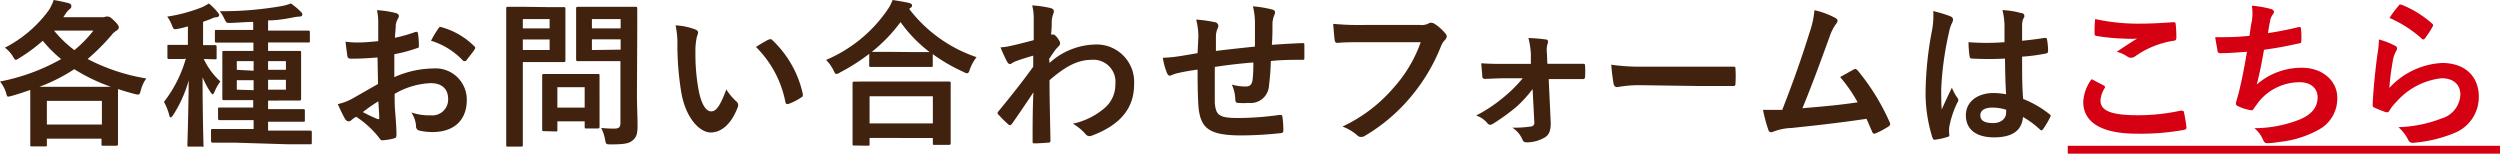
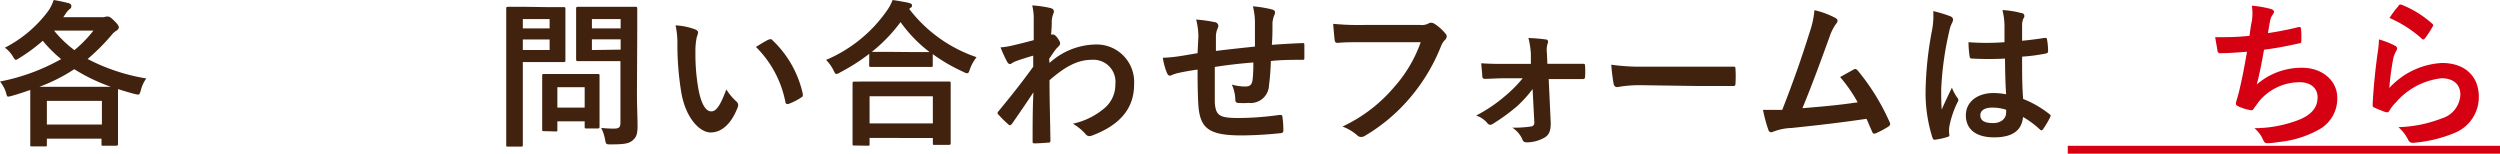
<svg xmlns="http://www.w3.org/2000/svg" viewBox="0 0 245.35 15.08">
  <defs>
    <style>.cls-1{fill:#40220f;}.cls-2{fill:#d50012;}</style>
  </defs>
  <g id="Layer_2" data-name="Layer 2">
    <g id="レイヤー_1" data-name="レイヤー 1">
      <path class="cls-1" d="M10,1.69a1,1,0,0,0,.39-.06.54.54,0,0,1,.21,0c.14,0,.25.06.59.39s.47.52.47.66-.1.24-.23.33a1.66,1.66,0,0,0-.48.43A20.76,20.76,0,0,1,8.6,5.79,19.08,19.08,0,0,0,14.36,7.7a3.27,3.27,0,0,0-.53,1.13c-.14.49-.14.51-.62.39s-1.11-.31-1.63-.48c0,.17,0,.6,0,1.42v1.38c0,2.12,0,2.51,0,2.58s0,.18-.17.18H10.13c-.16,0-.17,0-.17-.18v-.51H4.6v.59c0,.16,0,.17-.17.17H3.14c-.15,0-.17,0-.17-.17s0-.49,0-2.62V10.39c0-.88,0-1.33,0-1.56-.54.18-1.13.39-1.75.56S.73,9.52.56,9A3.38,3.38,0,0,0,0,8a19.87,19.87,0,0,0,6-2.2A12.41,12.41,0,0,1,4.2,4,16.51,16.51,0,0,1,1.89,5.7c-.17.11-.26.17-.34.17s-.16-.11-.31-.37a3,3,0,0,0-.76-.82A12.22,12.22,0,0,0,4.79,1a4.57,4.57,0,0,0,.48-1c.58.1,1.08.21,1.51.32C7,.42,7,.51,7,.6S7,.79,6.85.88a2,2,0,0,0-.42.48l-.22.33ZM9.35,8.52c.73,0,1.21,0,1.54,0a17.67,17.67,0,0,1-3.6-1.73A16.94,16.94,0,0,1,3.86,8.52ZM4.6,12.22H10V9.9H4.6ZM5.3,3a11.47,11.47,0,0,0,2,1.92A12,12,0,0,0,9.17,3Z" />
-       <path class="cls-1" d="M18.05,5.79c-1,0-1.34,0-1.44,0s-.18,0-.18-.17V4.57c0-.16,0-.17.18-.17s.41,0,1.44,0h.39V2.59c-.31.09-.62.17-.93.23-.48.09-.46.09-.65-.37a3.55,3.55,0,0,0-.45-.82A15.51,15.51,0,0,0,19.85.7,6.54,6.54,0,0,0,20.5.34a6,6,0,0,1,.87.88c.09.11.14.17.14.27s-.11.2-.27.2a1.27,1.27,0,0,0-.48.14c-.26.11-.54.21-.83.31V4.43c.8,0,1.08,0,1.16,0s.17,0,.17.17V5.65c0,.16,0,.17-.17.17L20,5.79A7,7,0,0,0,21.63,8a4,4,0,0,0-.57,1c-.08.17-.13.25-.19.25s-.12-.08-.22-.22a8.14,8.14,0,0,1-.77-1.45c0,3.76.09,6.38.09,6.66s0,.15-.17.15H18.56c-.15,0-.17,0-.17-.15s.1-2.91.13-6.35A12.46,12.46,0,0,1,17,11.28c-.11.15-.17.24-.25.24s-.11-.07-.15-.26A5.53,5.53,0,0,0,16.09,10a12.51,12.51,0,0,0,2.15-4.25ZM23,14c-1.5,0-2,0-2.1,0s-.19,0-.19-.19v-1c0-.13,0-.15.19-.15s.6,0,2.1,0h1.89v-.87H23.63c-1.46,0-2,0-2.06,0s-.17,0-.17-.17v-.9c0-.15,0-.17.17-.17s.6,0,2.06,0h1.22V9.83H24c-1.4,0-1.88,0-2,0s-.18,0-.18-.17,0-.45,0-1.32V6.46c0-.87,0-1.23,0-1.33S21.83,5,22,5s.58,0,2,0h.87V4.18H23.37c-1.51,0-2,0-2.11,0s-.17,0-.17-.17V3.11c0-.15,0-.17.17-.17s.6,0,2.11,0h1.48V2.15c-.71,0-1.45.08-2.23.1-.4,0-.4,0-.59-.38a3.73,3.73,0,0,0-.46-.77A34,34,0,0,0,27.62.6a4.72,4.72,0,0,0,.93-.26,6.82,6.82,0,0,1,1,.84.32.32,0,0,1,.12.26c0,.11-.11.19-.31.19a3.6,3.6,0,0,0-.64.09C28,1.86,27.16,2,26.31,2V3h1.83c1.5,0,2,0,2.09,0s.18,0,.18.17V4c0,.16,0,.17-.18.17s-.59,0-2.09,0H26.31V5h1.07c1.37,0,1.87,0,2,0s.17,0,.17.16,0,.46,0,1.33V8.38c0,.87,0,1.24,0,1.32s0,.17-.17.17-.61,0-2,0H26.31v.84h1.38c1.45,0,1.95,0,2.06,0s.17,0,.17.17v.9c0,.15,0,.17-.17.17s-.61,0-2.06,0H26.31v.87h2c1.5,0,2,0,2.11,0s.18,0,.18.15v1c0,.17,0,.19-.18.19s-.61,0-2.11,0Zm1.89-7.06V6H23.24v.85Zm0,1.91V7.87H23.24V8.8ZM26.31,6v.85h1.75V6Zm1.75,1.83H26.31V8.8h1.75Z" />
-       <path class="cls-1" d="M37.05,5.64c-.77.06-1.56.12-2.6.12-.26,0-.34-.09-.37-.32s-.11-.81-.17-1.35a8.11,8.11,0,0,0,1.21.08c.65,0,1.31-.07,2-.13,0-.51,0-1.1,0-1.76A5.91,5.91,0,0,0,37,1a9.33,9.33,0,0,1,1.84.28c.19.05.31.16.31.3a.55.55,0,0,1-.09.24,1.87,1.87,0,0,0-.22.61c0,.4-.06.79-.08,1.28a15.54,15.54,0,0,0,2-.57c.14-.05.24,0,.26.14a8,8,0,0,1,.09,1.21c0,.15,0,.2-.2.24a14.33,14.33,0,0,1-2.21.59c0,.75,0,1.51,0,2.25a9.66,9.66,0,0,1,3.81-.85,3.06,3.06,0,0,1,3.3,3.09c0,2-1.27,3.15-3.37,3.15a5.94,5.94,0,0,1-1.27-.14.42.42,0,0,1-.34-.47,2.72,2.72,0,0,0-.46-1.31,5.69,5.69,0,0,0,1.93.28,1.55,1.55,0,0,0,1.68-1.6c0-1-.62-1.56-1.71-1.56a7.63,7.63,0,0,0-3.54,1.05c0,.65,0,1.18.06,1.86s.12,1.66.12,2,0,.45-.23.51a6.13,6.13,0,0,1-1.15.19c-.17,0-.23-.11-.37-.31a9.41,9.41,0,0,0-2.2-2,2.38,2.38,0,0,0-.49.34.39.39,0,0,1-.27.11.47.47,0,0,1-.34-.25c-.17-.28-.48-.93-.71-1.44a5.59,5.59,0,0,0,1.43-.54l2.52-1.44ZM35.61,11a15.24,15.24,0,0,0,1.46.69c.12,0,.17,0,.15-.12,0-.4-.06-1.12-.09-1.63C36.69,10.21,36.17,10.56,35.61,11ZM43,2.83c.11-.17.16-.21.27-.18a7.37,7.37,0,0,1,3.28,1.89.25.25,0,0,1,.09.15.4.4,0,0,1-.06.16c-.2.31-.6.79-.83,1.1,0,.06-.27.07-.31,0A7.18,7.18,0,0,0,42.3,4,9.81,9.81,0,0,1,43,2.83Z" />
      <path class="cls-1" d="M53.79.7c1,0,1.45,0,1.55,0s.15,0,.15.17,0,.55,0,1.53v2c0,1,0,1.43,0,1.52s0,.17-.15.17-.55,0-1.55,0H51.31v4.83c0,2.14,0,3.19,0,3.3s0,.17-.17.17H49.85c-.15,0-.17,0-.17-.17s0-1.16,0-3.3V4.17c0-2.14,0-3.23,0-3.33s0-.17.17-.17.69,0,1.82,0ZM51.31,1.87v.92h2.63V1.87Zm2.63,2H51.31V4.91h2.63Zm-.56,9c-.15,0-.17,0-.17-.15s0-.48,0-2.53V9.08c0-1.13,0-1.54,0-1.65s0-.17.17-.17.49,0,1.65,0h2c1.16,0,1.53,0,1.64,0s.17,0,.17.17,0,.5,0,1.35V10c0,2,0,2.33,0,2.42s0,.19-.17.19H57.57c-.17,0-.19,0-.19-.19v-.51H54.7v.84c0,.15,0,.15-.18.15Zm1.32-2.31h2.68v-2H54.7Zm7.81-1.31c0,1.08.06,2.32.06,3.08s-.09,1.1-.45,1.42-.77.42-2.15.42c-.5,0-.5,0-.59-.48A4.13,4.13,0,0,0,59,12.55a9.38,9.38,0,0,0,1.26.07c.51,0,.63-.14.63-.6V6H58.43c-1.2,0-1.61,0-1.7,0s-.19,0-.19-.17,0-.46,0-1.39V2.25c0-.93,0-1.31,0-1.41s0-.17.19-.17.5,0,1.7,0h2.23c1.2,0,1.61,0,1.71,0s.17,0,.17.17,0,.74,0,2.06ZM58.09,1.87v.92h2.82V1.87Zm2.82,3V3.86H58.09V4.91Z" />
      <path class="cls-1" d="M68.26,2.9c.14.06.25.17.25.27a1.54,1.54,0,0,1-.12.44,6.42,6.42,0,0,0-.14,1.52,19.35,19.35,0,0,0,.28,3.53c.21,1.22.62,2.27,1.27,2.27.49,0,.88-.54,1.48-2.15a5.8,5.8,0,0,0,1,1.19.47.47,0,0,1,.11.58C71.79,12.13,70.83,13,69.75,13s-2.48-1.42-2.9-4a29,29,0,0,1-.37-4.51,8.48,8.48,0,0,0-.18-2A6.33,6.33,0,0,1,68.26,2.9Zm7.19,1a.44.44,0,0,1,.17-.06.24.24,0,0,1,.17.09,10.28,10.28,0,0,1,3,5.3c0,.2,0,.26-.17.34a5.55,5.55,0,0,1-1.21.62c-.19.06-.3,0-.33-.17a10.37,10.37,0,0,0-2.89-5.41C74.81,4.21,75.2,4,75.45,3.87Z" />
      <path class="cls-1" d="M85.31,5.28a19.11,19.11,0,0,1-2.87,1.83,1.05,1.05,0,0,1-.35.15c-.11,0-.17-.1-.3-.38a3.9,3.9,0,0,0-.72-1A13.83,13.83,0,0,0,87,1.1a4.6,4.6,0,0,0,.6-1.1c.61.09,1.18.19,1.63.29.18.07.28.11.28.25a.25.25,0,0,1-.16.23,1.31,1.31,0,0,0-.12.11,13.92,13.92,0,0,0,6.61,4.73,4.26,4.26,0,0,0-.65,1.17c-.09.3-.15.41-.28.41a1,1,0,0,1-.37-.14,16.76,16.76,0,0,1-3-1.74V6.4c0,.15,0,.17-.17.17s-.51,0-1.75,0h-2.4c-1.24,0-1.64,0-1.75,0s-.17,0-.17-.17Zm-1.47,9c-.16,0-.17,0-.17-.17s0-.51,0-2.76V10.05c0-1.33,0-1.78,0-1.87s0-.17.17-.17S84.47,8,86,8h5c1.48,0,2,0,2.12,0s.18,0,.18.17,0,.54,0,1.64v1.52c0,2.23,0,2.65,0,2.72s0,.17-.18.17H91.72c-.15,0-.17,0-.17-.17v-.51H85.34v.59c0,.16,0,.17-.19.17Zm1.5-2.17h6.21V9.45H85.34Zm4.29-7c.91,0,1.38,0,1.6,0a13.68,13.68,0,0,1-2.85-2.94,15.62,15.62,0,0,1-2.82,2.92c.18,0,.62,0,1.67,0Z" />
      <path class="cls-1" d="M103,6.18a6.86,6.86,0,0,1,4.44-1.81,3.68,3.68,0,0,1,3.86,3.93c0,2.39-1.45,4-4.12,5a.65.65,0,0,1-.26.06.49.49,0,0,1-.4-.22,5,5,0,0,0-1.23-1,7.07,7.07,0,0,0,3.11-1.53,3,3,0,0,0,1.06-2.34,2.16,2.16,0,0,0-2.31-2.4c-1.42,0-2.63.68-4.15,2,0,2,.06,3.86.09,5.95,0,.12-.07.18-.2.18s-.87.07-1.38.07c-.14,0-.18-.07-.17-.22,0-1.58,0-3.21.08-4.79-.74,1.12-1.52,2.25-2.09,3.07-.08.09-.14.16-.22.16a.31.31,0,0,1-.17-.1,10.34,10.34,0,0,1-.94-.93.22.22,0,0,1-.1-.17.28.28,0,0,1,.1-.18c1.36-1.66,2.24-2.76,3.4-4.36,0-.38,0-.8,0-1.09-.45.13-1.18.35-1.77.57-.26.11-.41.26-.51.26s-.21-.09-.31-.28c-.18-.35-.41-.83-.62-1.36a6.51,6.51,0,0,0,1.06-.16c.4-.09,1-.23,2.2-.55,0-.67,0-1.35,0-2A5.33,5.33,0,0,0,101.3.53a11.4,11.4,0,0,1,1.8.26c.32.09.39.26.28.54a2.53,2.53,0,0,0-.16.67c0,.37,0,.73-.07,1.39l.12,0a.25.25,0,0,1,.11,0c.11,0,.28.16.42.36s.24.37.24.48,0,.17-.26.43-.45.58-.82,1.12Z" />
      <path class="cls-1" d="M117.61,3.56a6.78,6.78,0,0,0-.22-1.64,14,14,0,0,1,1.86.26.39.39,0,0,1,.32.33.73.73,0,0,1-.09.32,2.08,2.08,0,0,0-.15.69c0,.37,0,1,0,1.48,1.07-.14,2.71-.31,3.83-.43,0-.78,0-1.61,0-2.18a6.68,6.68,0,0,0-.2-1.77,11.44,11.44,0,0,1,1.88.31c.21.06.29.14.29.29a.71.71,0,0,1-.09.31,2.84,2.84,0,0,0-.16.7c0,.84,0,1.44-.06,2.17,1.26-.09,2.19-.14,3-.17.13,0,.19,0,.19.15,0,.42,0,.85,0,1.27,0,.2,0,.22-.2.22-1,0-2.06,0-3.09.12a23.14,23.14,0,0,1-.18,2.39,1.8,1.8,0,0,1-2,1.72,6.44,6.44,0,0,1-1,0c-.25,0-.31-.12-.31-.4a3.73,3.73,0,0,0-.34-1.4,4.87,4.87,0,0,0,1.32.19c.41,0,.65-.12.72-.67A13.1,13.1,0,0,0,123,6.13c-1.24.1-2.58.25-3.78.44,0,1.68,0,2.61,0,3.5.1,1.27.44,1.51,2.33,1.51a28.86,28.86,0,0,0,4-.3c.23,0,.28,0,.31.2a9.69,9.69,0,0,1,.09,1.3c0,.18-.06.26-.2.28a37.87,37.87,0,0,1-3.89.23c-3.13,0-4-.65-4.23-2.68-.07-.84-.1-2.14-.1-3.78-.79.11-1.29.2-1.88.33a3.48,3.48,0,0,0-.7.23c-.2.09-.3,0-.4-.17a6.46,6.46,0,0,1-.43-1.55,13.7,13.7,0,0,0,1.66-.16c.43-.06,1.17-.2,1.75-.29Z" />
      <path class="cls-1" d="M133.83,4.14c-1,0-1.89,0-2.55.07-.21,0-.27-.09-.3-.31s-.11-1.11-.14-1.56a26.48,26.48,0,0,0,3,.11h5.53a1.43,1.43,0,0,0,.85-.16.46.46,0,0,1,.23-.06.71.71,0,0,1,.29.08,4.61,4.61,0,0,1,1.13,1,.37.37,0,0,1,.11.26.55.55,0,0,1-.21.39,1.84,1.84,0,0,0-.36.6,18,18,0,0,1-3,5A17.24,17.24,0,0,1,134,13.3a.7.7,0,0,1-.42.14.51.51,0,0,1-.39-.17,4.65,4.65,0,0,0-1.44-.85,14.94,14.94,0,0,0,5.07-3.87,13.24,13.24,0,0,0,2.61-4.41Z" />
      <path class="cls-1" d="M150.41,8.74a12,12,0,0,1-1.54,1.7,19.75,19.75,0,0,1-2.37,1.72.57.57,0,0,1-.27.09.4.4,0,0,1-.25-.15,2.36,2.36,0,0,0-1.11-.76,14.85,14.85,0,0,0,2.88-1.95,12.85,12.85,0,0,0,1.69-1.71h-1.78c-.65,0-1.29.05-1.95.06-.13,0-.22-.07-.24-.24,0-.34-.07-.75-.1-1.29.94.06,1.48.06,2.24.06h2.63l0-1A8.44,8.44,0,0,0,150,3.73a16.89,16.89,0,0,1,1.69.14c.23,0,.28.2.2.39a2.15,2.15,0,0,0-.08.9l.05,1.1h1.08c.78,0,1.71,0,2.36,0,.18,0,.26,0,.26.2a9.91,9.91,0,0,1,0,1.09c0,.14-.09.23-.26.21-.59,0-1.4,0-2.31,0h-1l.2,4.32c0,.81-.19,1.18-.62,1.43a3.55,3.55,0,0,1-1.7.46c-.27,0-.38-.07-.45-.26a2.6,2.6,0,0,0-1-1.18,11.34,11.34,0,0,0,1.85-.12.34.34,0,0,0,.31-.37Z" />
      <path class="cls-1" d="M161,8.36a12.16,12.16,0,0,0-2.28.19c-.18,0-.31-.09-.36-.33a18,18,0,0,1-.23-1.87,20.4,20.4,0,0,0,3.35.19h5c1.17,0,2.36,0,3.56,0,.23,0,.28,0,.28.22a11.69,11.69,0,0,1,0,1.45c0,.19-.07.25-.28.23l-3.46,0Z" />
      <path class="cls-1" d="M180.16,1.78c.11.08.18.16.18.25a.51.51,0,0,1-.15.31,4.8,4.8,0,0,0-.64,1.28c-.86,2.37-1.69,4.65-2.66,7,2.38-.2,3.68-.32,5.42-.58a14.68,14.68,0,0,0-1.72-2.48l1.35-.75c.17-.09.26,0,.37.1a21.72,21.72,0,0,1,3.13,5.06.45.45,0,0,1,.06.2c0,.1-.06.19-.2.27a8.83,8.83,0,0,1-1.18.63.41.41,0,0,1-.18.05c-.1,0-.17-.08-.22-.22-.19-.43-.36-.84-.54-1.24-2.48.37-4.84.64-7.36.9a5.4,5.4,0,0,0-1.81.37c-.2.09-.37.06-.45-.15a14.45,14.45,0,0,1-.54-2c.62,0,1.27,0,1.89,0C176,8,176.81,5.7,177.62,3.1A8.84,8.84,0,0,0,178.07,1,8.15,8.15,0,0,1,180.16,1.78Z" />
      <path class="cls-1" d="M191.44,1.61c.17.09.23.19.23.31a.77.77,0,0,1-.1.34,3.16,3.16,0,0,0-.28.85,31,31,0,0,0-.78,5.64c0,.62,0,1.33.05,2,.31-.71.63-1.38,1-2.15a4.39,4.39,0,0,0,.54,1,.32.32,0,0,1,.09.21.45.45,0,0,1-.09.25,9.25,9.25,0,0,0-.79,2.35,2.82,2.82,0,0,0,0,.83c0,.1,0,.15-.19.2a6.08,6.08,0,0,1-1.16.26c-.17.05-.23,0-.31-.19a14.5,14.5,0,0,1-.67-4.72,33.84,33.84,0,0,1,.64-5.87,7.77,7.77,0,0,0,.11-1.83A13.28,13.28,0,0,1,191.44,1.61Zm5.33,4.14a30.86,30.86,0,0,1-3.19,0c-.2,0-.26-.05-.28-.2a9.73,9.73,0,0,1-.11-1.41,23.12,23.12,0,0,0,3.53,0c0-.56,0-1.06,0-1.63a6.61,6.61,0,0,0-.2-1.52,8.44,8.44,0,0,1,1.87.3c.17,0,.28.12.28.26s0,.12-.09.26a1.65,1.65,0,0,0-.13.55c0,.52,0,.92,0,1.64.73-.07,1.53-.17,2.2-.28.19,0,.22,0,.25.18A6.45,6.45,0,0,1,201,5c0,.14-.06.22-.17.24a17.21,17.21,0,0,1-2.38.32c0,1.74,0,2.82.1,4.15a10.13,10.13,0,0,1,2.58,1.49c.13.09.15.14.07.31a8.9,8.9,0,0,1-.71,1.19c-.05.06-.09.09-.14.09a.23.23,0,0,1-.14-.07,9.06,9.06,0,0,0-1.67-1.24c-.12,1.3-1,2-2.84,2s-2.77-.84-2.77-2.17,1.15-2.18,2.71-2.18a7,7,0,0,1,1.24.12C196.8,8.1,196.79,7,196.77,5.75Zm-1.25,4.81c-.73,0-1.17.27-1.17.75s.34.77,1.26.77c.77,0,1.27-.45,1.27-1a1.78,1.78,0,0,0,0-.31A4.4,4.4,0,0,0,195.52,10.56Z" />
-       <path class="cls-2" d="M206.46,8.39c.14.08.16.16.08.28a2.59,2.59,0,0,0-.4,1.18c0,1,1,1.46,3.67,1.46a19.57,19.57,0,0,0,4.19-.45c.22,0,.3,0,.33.14a14.4,14.4,0,0,1,.25,1.51c0,.14-.08.21-.27.24a23.61,23.61,0,0,1-4.61.37c-3.47,0-5.25-1.12-5.25-3.13a4.09,4.09,0,0,1,.82-2.22ZM210,2.32c1.13,0,2.29-.07,3.28-.14.16,0,.22,0,.24.17a11.8,11.8,0,0,1,.07,1.32c0,.22-.07.31-.26.33a8.84,8.84,0,0,0-3.79,1.53.72.72,0,0,1-.39.14.68.68,0,0,1-.33-.09,3.38,3.38,0,0,0-1.08-.5c.8-.53,1.49-1,2-1.29a9.89,9.89,0,0,1-1.27,0,20,20,0,0,1-2.71-.26c-.14,0-.2-.1-.2-.28,0-.37,0-.82.06-1.38A19.47,19.47,0,0,0,210,2.32Z" />
      <path class="cls-2" d="M221,2.06a5.11,5.11,0,0,0,0-1.5,10.35,10.35,0,0,1,1.86.32c.2.06.31.16.31.28a.47.47,0,0,1-.11.25,1.55,1.55,0,0,0-.26.57c-.08.42-.14.73-.22,1.27.77-.11,2-.34,2.91-.57.22-.06.3-.05.33.15A7.34,7.34,0,0,1,225.85,4c0,.17,0,.22-.19.25-1.33.29-2.17.46-3.47.63-.22,1.29-.43,2.33-.71,3.41a6.7,6.7,0,0,1,4.44-1.64c2.06,0,3.46,1.33,3.46,2.93a3.46,3.46,0,0,1-1.77,3.12,10.15,10.15,0,0,1-4,1.24,6.38,6.38,0,0,1-1.14.11c-.16,0-.27-.08-.39-.37a2.92,2.92,0,0,0-.84-1.1,12.15,12.15,0,0,0,4.45-.85c1.19-.5,1.76-1.21,1.76-2.19,0-.8-.59-1.47-1.76-1.47A5.17,5.17,0,0,0,221.66,10c-.14.21-.29.39-.43.59s-.15.25-.29.23a4.36,4.36,0,0,1-1.17-.34c-.24-.1-.34-.17-.34-.31a1,1,0,0,1,.07-.31c.07-.26.14-.49.2-.72.34-1.37.55-2.51.82-4.06-.84.06-1.81.14-2.6.14a.27.27,0,0,1-.3-.22c0-.18-.15-.83-.22-1.35,1.21,0,2.17,0,3.37-.14C220.84,2.94,220.91,2.43,221,2.06Z" />
      <path class="cls-2" d="M235,4.46c.17.08.25.17.25.29a.46.46,0,0,1-.08.24,2.68,2.68,0,0,0-.31.82,26.38,26.38,0,0,0-.37,2.82,7.56,7.56,0,0,1,5.17-2.45c2.26,0,3.61,1.32,3.61,3.31A3.79,3.79,0,0,1,241,13,13.24,13.24,0,0,1,237,14c-.34.05-.48,0-.62-.2a4.09,4.09,0,0,0-1-1.32,12.7,12.7,0,0,0,4.25-.86,2.54,2.54,0,0,0,1.83-2.34c0-.84-.52-1.6-1.86-1.6a6.93,6.93,0,0,0-4.46,2.36,4,4,0,0,0-.66.85c-.1.15-.16.15-.36.11-.36-.13-.73-.27-1.05-.42-.16-.06-.22-.09-.22-.31.09-1.8.29-3.62.48-5a10.05,10.05,0,0,0,.14-1.4A8.7,8.7,0,0,1,235,4.46Zm.39-3.92a.26.26,0,0,1,.29-.08,10.08,10.08,0,0,1,3,1.85c.08.06.11.11.11.17a.38.38,0,0,1-.08.18A10,10,0,0,1,238,3.75c-.06.08-.12.12-.17.12s-.11,0-.19-.11a12,12,0,0,0-3.13-2A8.93,8.93,0,0,1,235.43.54Z" />
      <path class="cls-2" d="M202.93,15.08v-.77h42.42v.77Z" />
    </g>
  </g>
</svg>